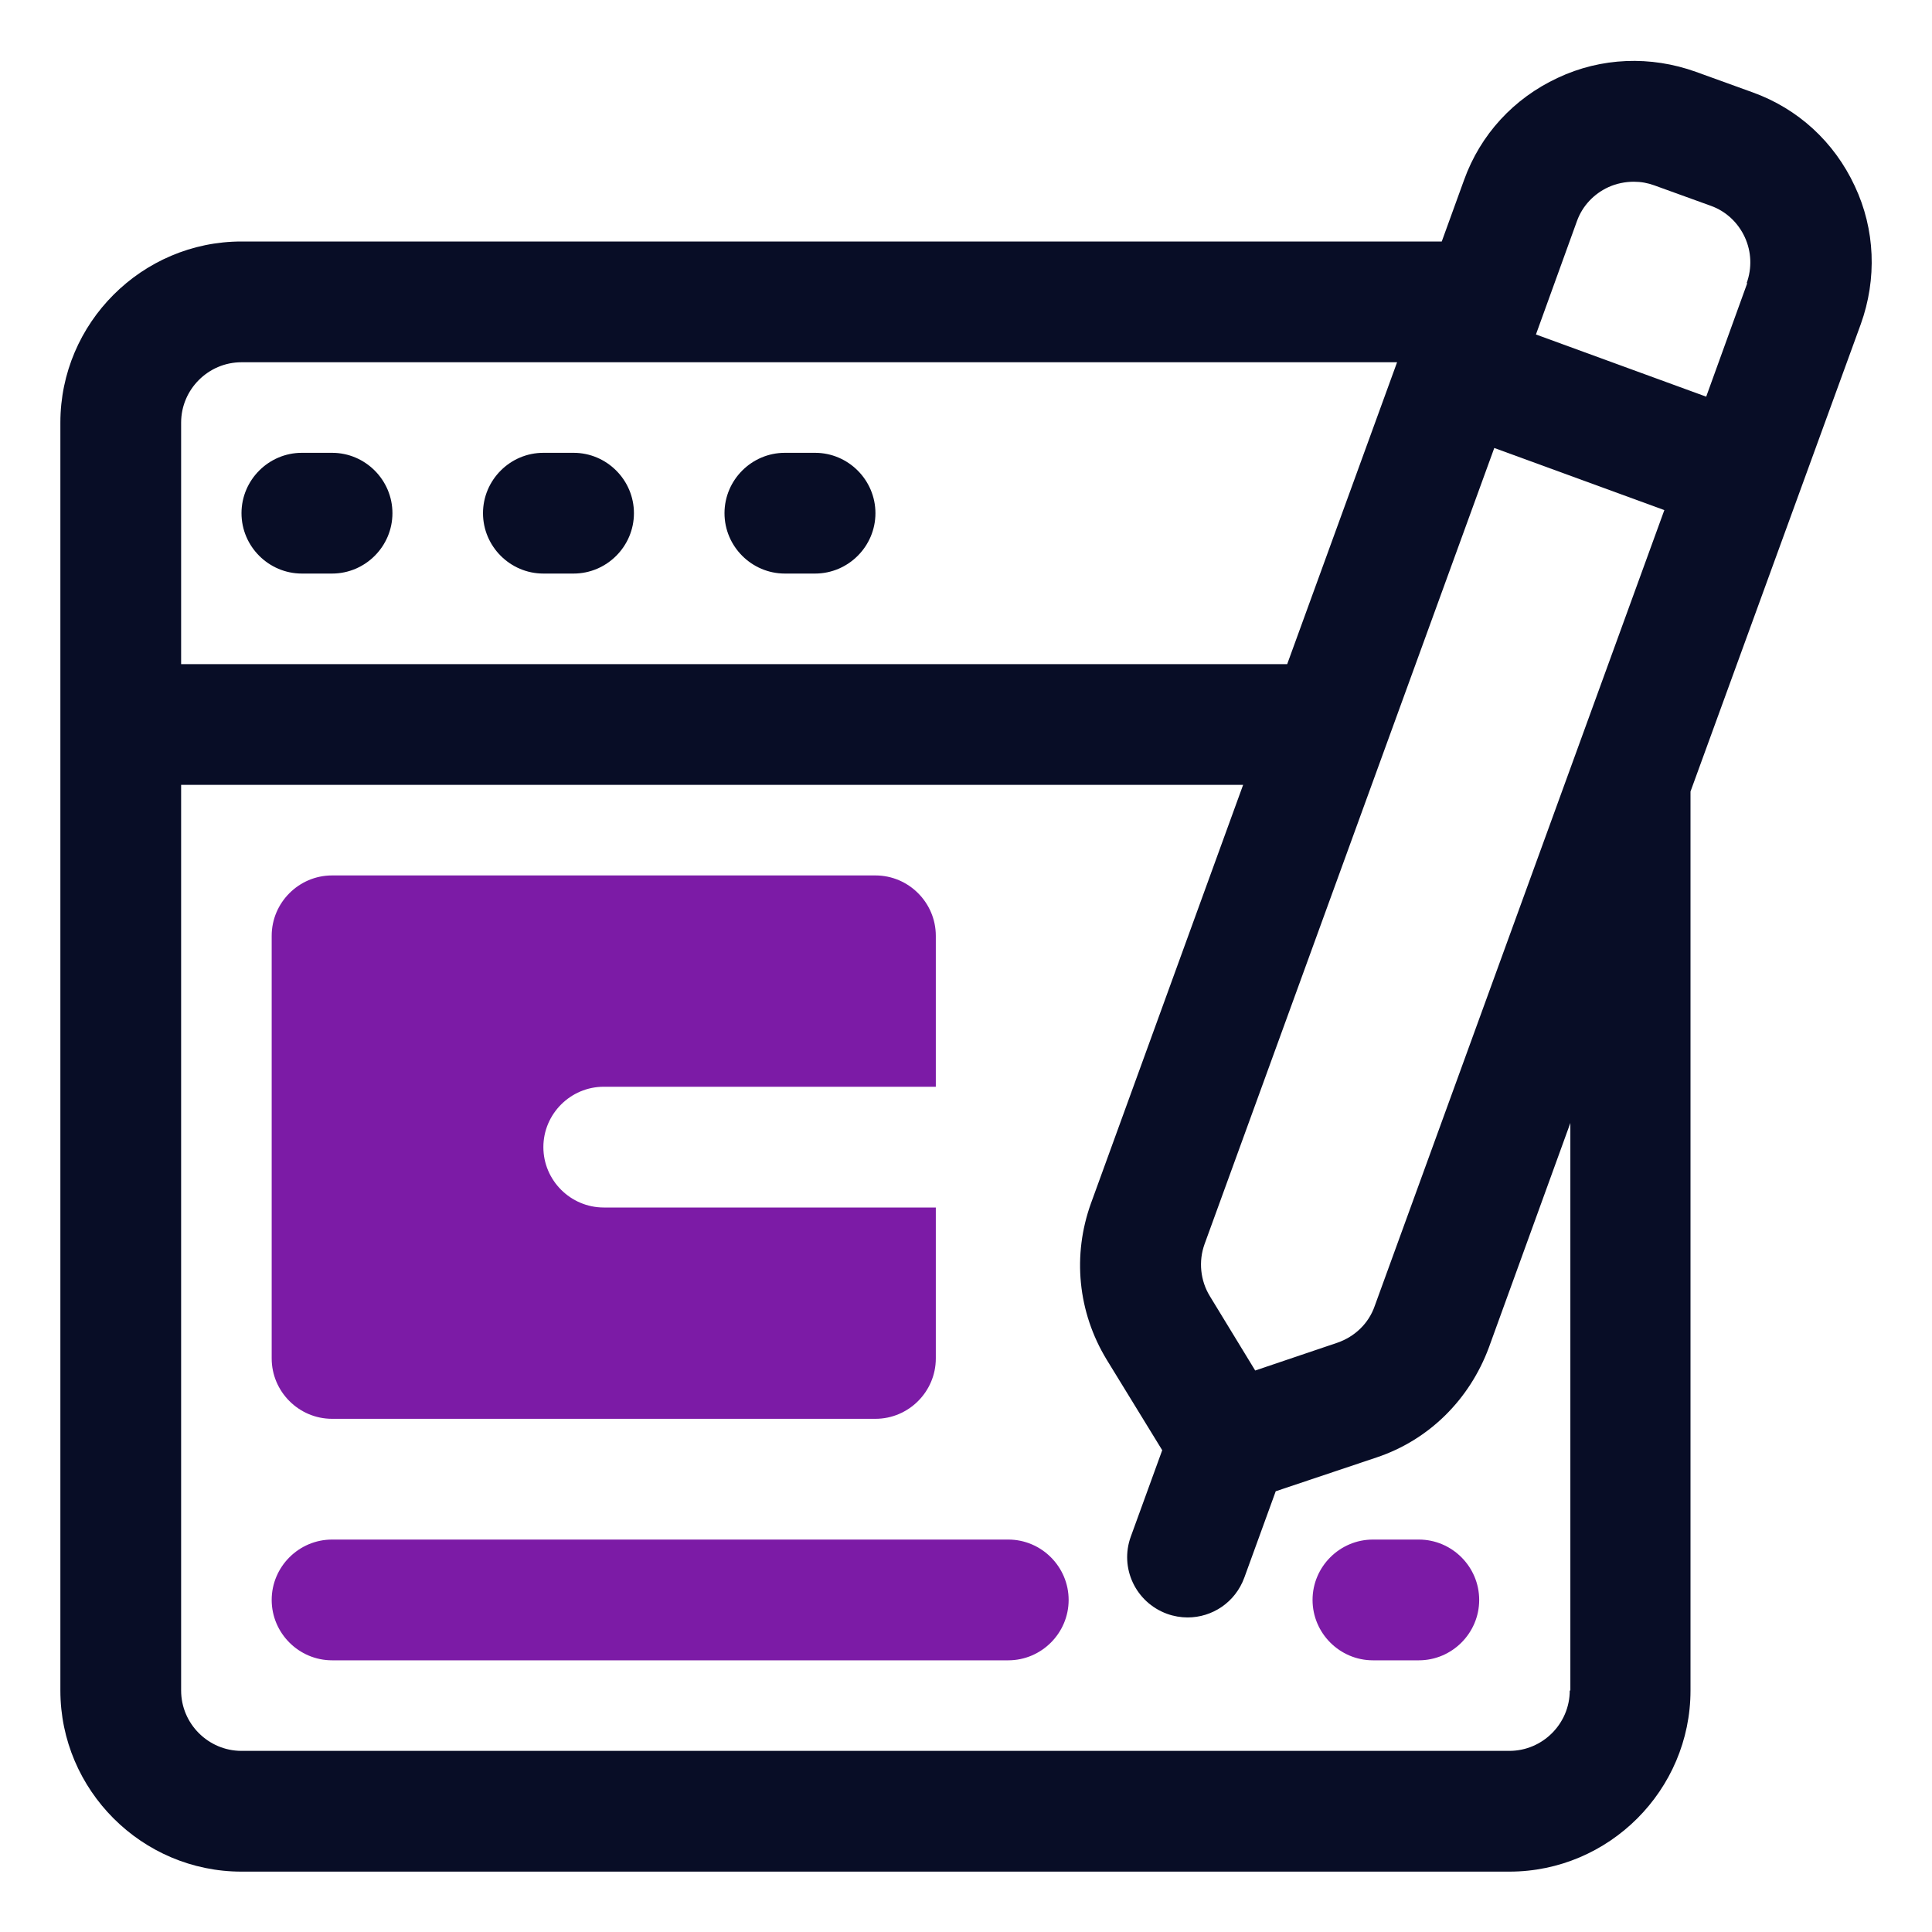
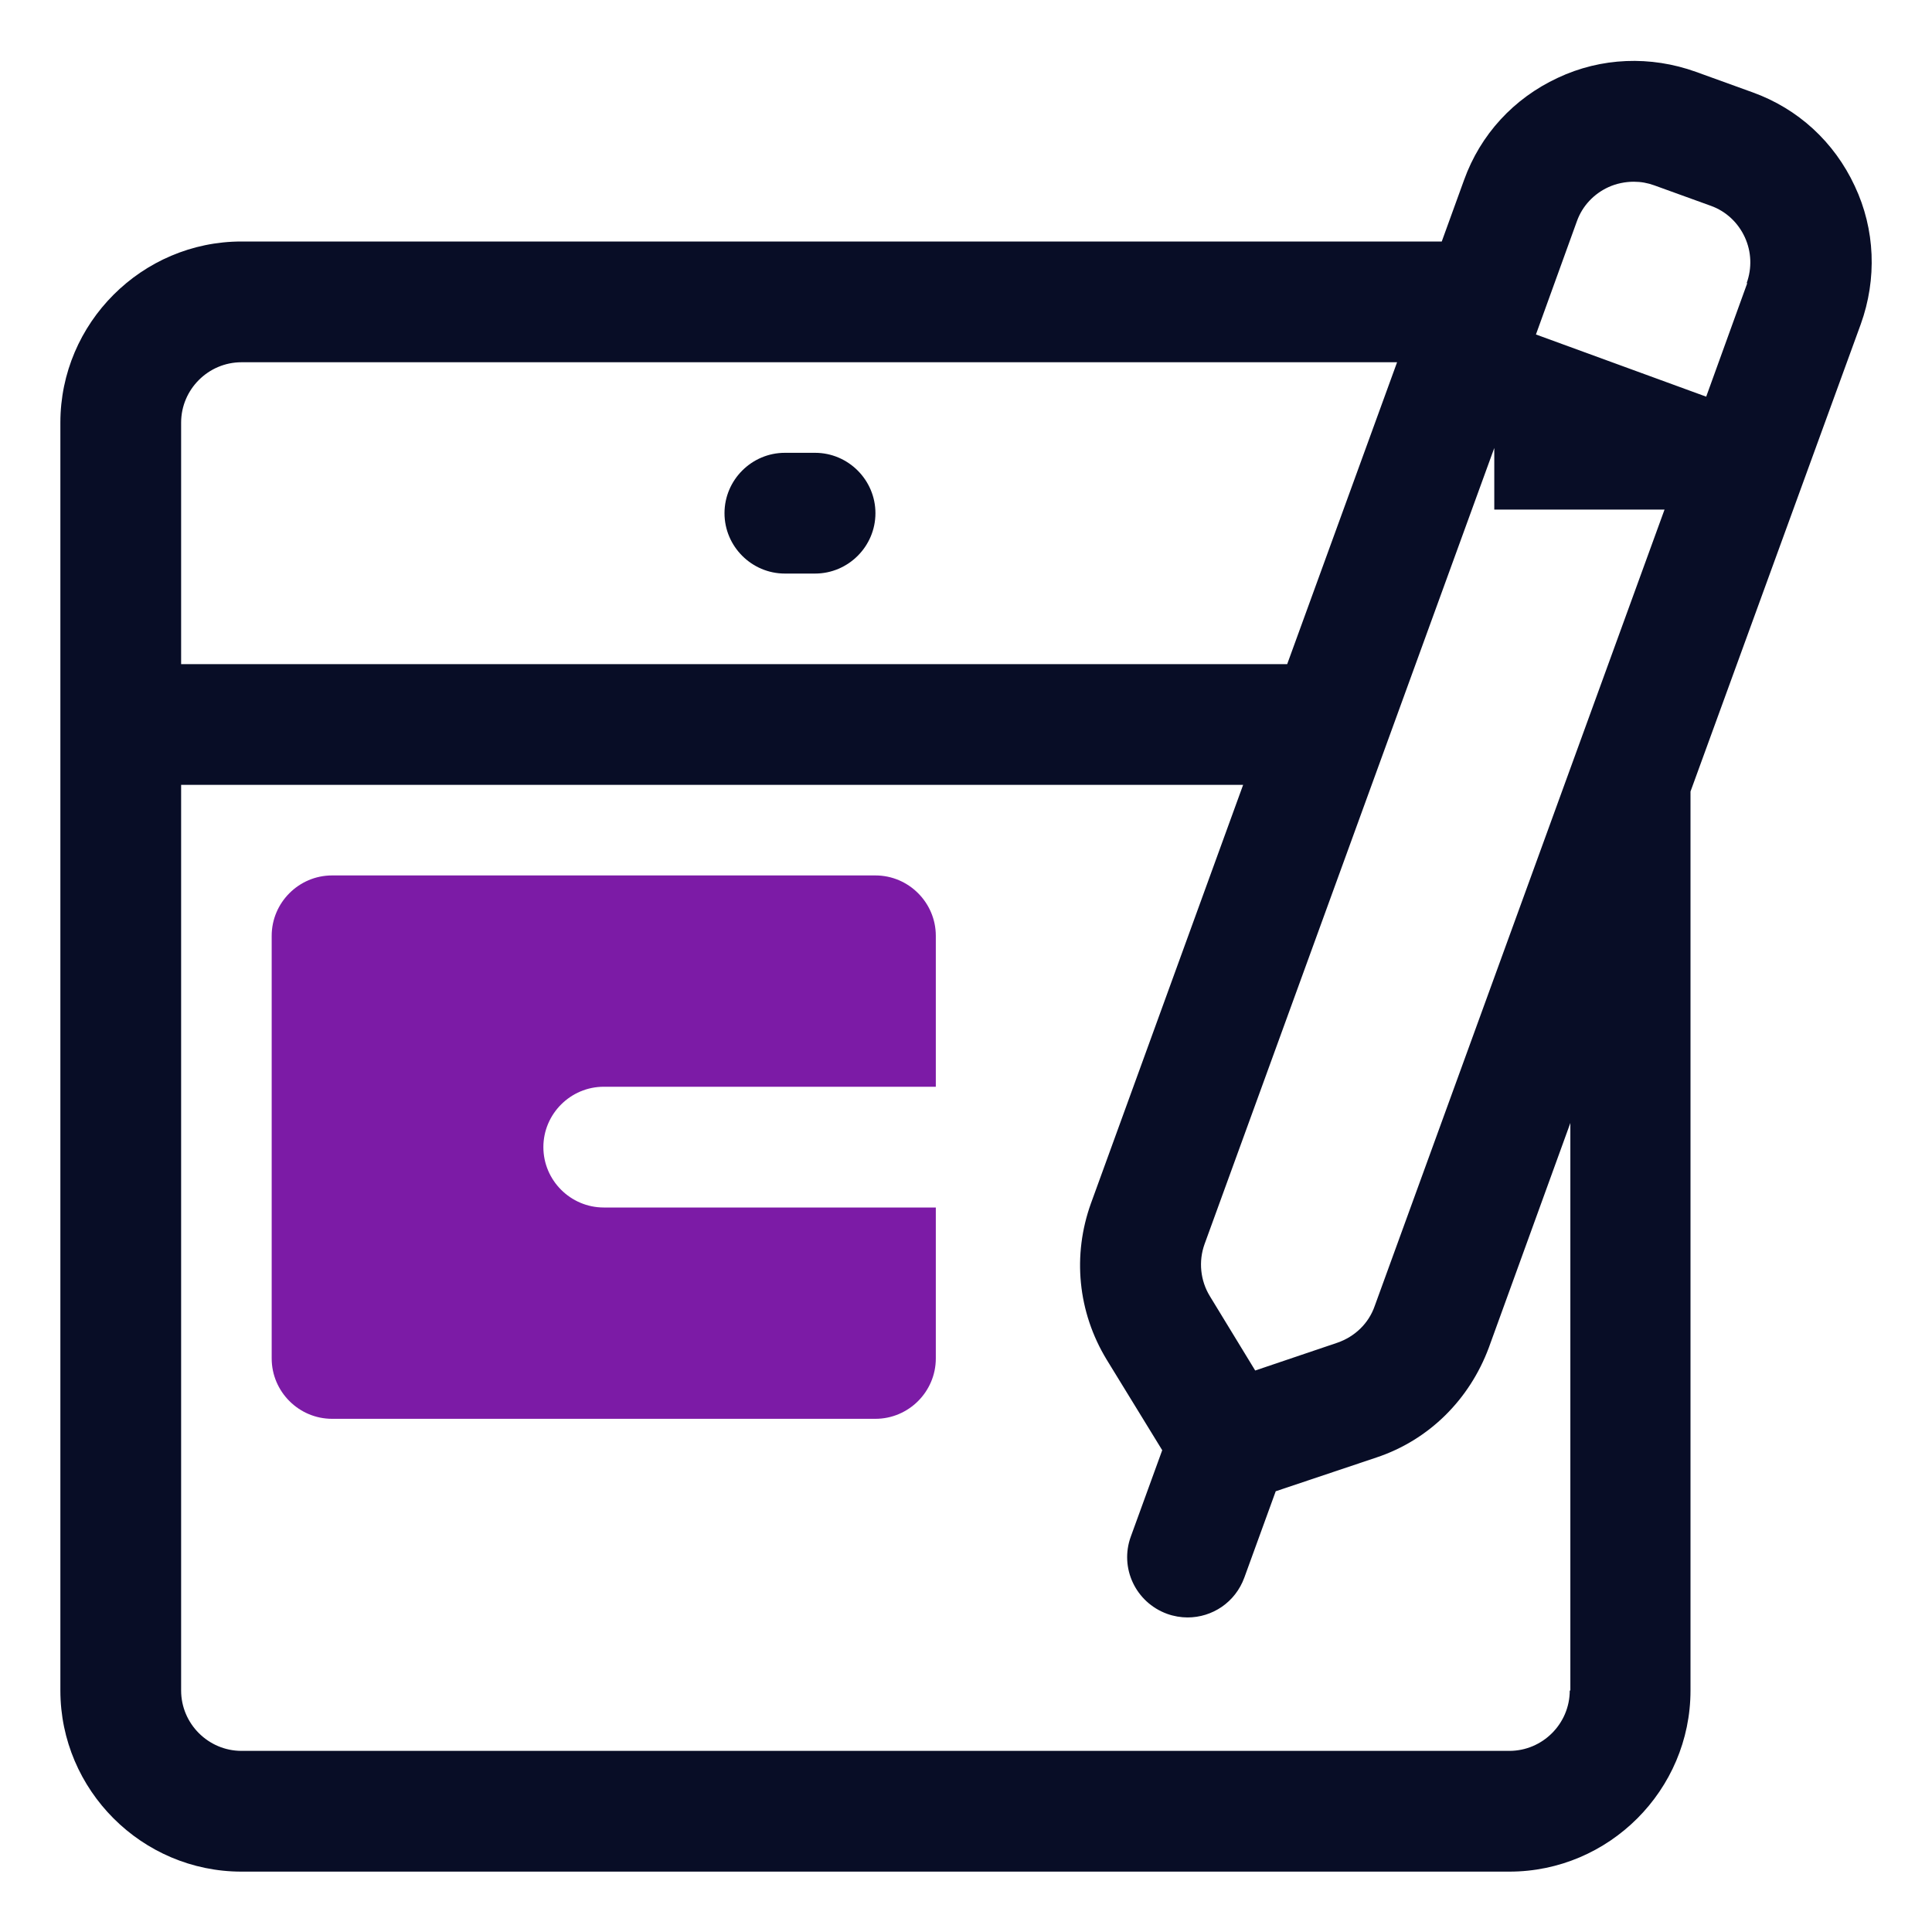
<svg xmlns="http://www.w3.org/2000/svg" width="32" height="32" viewBox="0 0 32 32" fill="none">
-   <path d="M30.72 3.08C30.38 2.35 29.78 1.8 29.03 1.53L28.09 1.19C27.34 0.92 26.52 0.95 25.8 1.29C25.07 1.63 24.52 2.23 24.25 2.98L23.88 4H4C2.35 4 1 5.35 1 7V28C1 29.65 2.35 31 4 31H25C26.65 31 28 29.65 28 28V13.11L30.82 5.37C31.09 4.62 31.06 3.8 30.72 3.08ZM27.57 8.44L22.77 21.63C22.67 21.92 22.44 22.14 22.15 22.24L20.79 22.7L20.04 21.47C19.88 21.21 19.85 20.89 19.95 20.61L24.75 7.42L27.57 8.45V8.44ZM4 6H23.14L21.32 11H3V7C3 6.45 3.45 6 4 6ZM26 28C26 28.55 25.55 29 25 29H4C3.45 29 3 28.55 3 28V13H20.59L18.07 19.93C17.76 20.79 17.85 21.73 18.33 22.52L19.25 24.02L18.73 25.45C18.54 25.97 18.81 26.54 19.33 26.73C19.44 26.77 19.56 26.79 19.67 26.79C20.08 26.79 20.46 26.54 20.61 26.13L21.13 24.7L22.8 24.14C23.67 23.85 24.34 23.18 24.66 22.32L26.01 18.6V28H26ZM28.94 4.69L28.26 6.57L25.44 5.54L26.12 3.66C26.21 3.41 26.4 3.21 26.64 3.1C26.77 3.04 26.92 3.01 27.06 3.01C27.18 3.01 27.29 3.03 27.4 3.07L28.34 3.41C28.59 3.5 28.79 3.69 28.9 3.93C29.01 4.17 29.02 4.44 28.93 4.69H28.94Z" fill="#080D26" />
-   <path d="M5 9.5H5.5C6.05 9.5 6.5 9.05 6.5 8.5C6.5 7.95 6.05 7.5 5.5 7.5H5C4.45 7.5 4 7.95 4 8.5C4 9.05 4.45 9.5 5 9.5Z" fill="#080D26" />
-   <path d="M9 9.5H9.5C10.05 9.5 10.5 9.05 10.5 8.5C10.5 7.95 10.05 7.5 9.5 7.5H9C8.45 7.5 8 7.95 8 8.5C8 9.05 8.45 9.5 9 9.5Z" fill="#080D26" />
+   <path d="M30.72 3.08C30.38 2.35 29.78 1.8 29.03 1.53L28.09 1.19C27.34 0.92 26.52 0.95 25.8 1.29C25.07 1.63 24.52 2.23 24.25 2.98L23.88 4H4C2.35 4 1 5.35 1 7V28C1 29.65 2.35 31 4 31H25C26.65 31 28 29.65 28 28V13.11L30.82 5.37C31.09 4.62 31.06 3.8 30.72 3.08ZM27.57 8.44L22.77 21.63C22.67 21.92 22.44 22.14 22.15 22.24L20.79 22.7L20.04 21.47C19.88 21.21 19.85 20.89 19.95 20.61L24.75 7.42V8.44ZM4 6H23.14L21.32 11H3V7C3 6.45 3.45 6 4 6ZM26 28C26 28.55 25.55 29 25 29H4C3.45 29 3 28.55 3 28V13H20.59L18.07 19.93C17.76 20.79 17.85 21.73 18.33 22.52L19.25 24.02L18.73 25.45C18.54 25.97 18.81 26.54 19.33 26.73C19.44 26.77 19.56 26.79 19.67 26.79C20.08 26.79 20.46 26.54 20.61 26.13L21.13 24.7L22.8 24.14C23.67 23.85 24.34 23.18 24.66 22.32L26.01 18.6V28H26ZM28.94 4.69L28.26 6.57L25.44 5.54L26.12 3.66C26.21 3.41 26.4 3.21 26.64 3.1C26.77 3.04 26.92 3.01 27.06 3.01C27.18 3.01 27.29 3.03 27.4 3.07L28.34 3.41C28.59 3.5 28.79 3.69 28.9 3.93C29.01 4.17 29.02 4.44 28.93 4.69H28.94Z" fill="#080D26" />
  <path d="M13 9.5H13.5C14.05 9.5 14.5 9.05 14.5 8.5C14.5 7.95 14.05 7.5 13.5 7.5H13C12.45 7.5 12 7.95 12 8.5C12 9.05 12.45 9.5 13 9.5Z" fill="#080D26" />
-   <path d="M23.5 25.5H22.74C22.19 25.5 21.74 25.95 21.74 26.5C21.74 27.05 22.19 27.5 22.74 27.5H23.5C24.05 27.5 24.5 27.05 24.5 26.5C24.5 25.95 24.05 25.5 23.5 25.5Z" fill="#7C1BA6" />
-   <path d="M16.7 25.5H5.5C4.95 25.5 4.5 25.95 4.5 26.5C4.5 27.05 4.95 27.5 5.5 27.5H16.7C17.25 27.5 17.7 27.05 17.7 26.5C17.7 25.95 17.25 25.5 16.7 25.5Z" fill="#7C1BA6" />
  <path d="M5.5 23.5H14.5C15.05 23.5 15.5 23.05 15.5 22.5V20H10C9.45 20 9 19.55 9 19C9 18.45 9.45 18 10 18H15.5V15.5C15.5 14.95 15.05 14.5 14.5 14.5H5.5C4.95 14.5 4.5 14.95 4.5 15.5V22.5C4.5 23.05 4.95 23.5 5.5 23.5Z" fill="#7C1BA6" />
</svg>